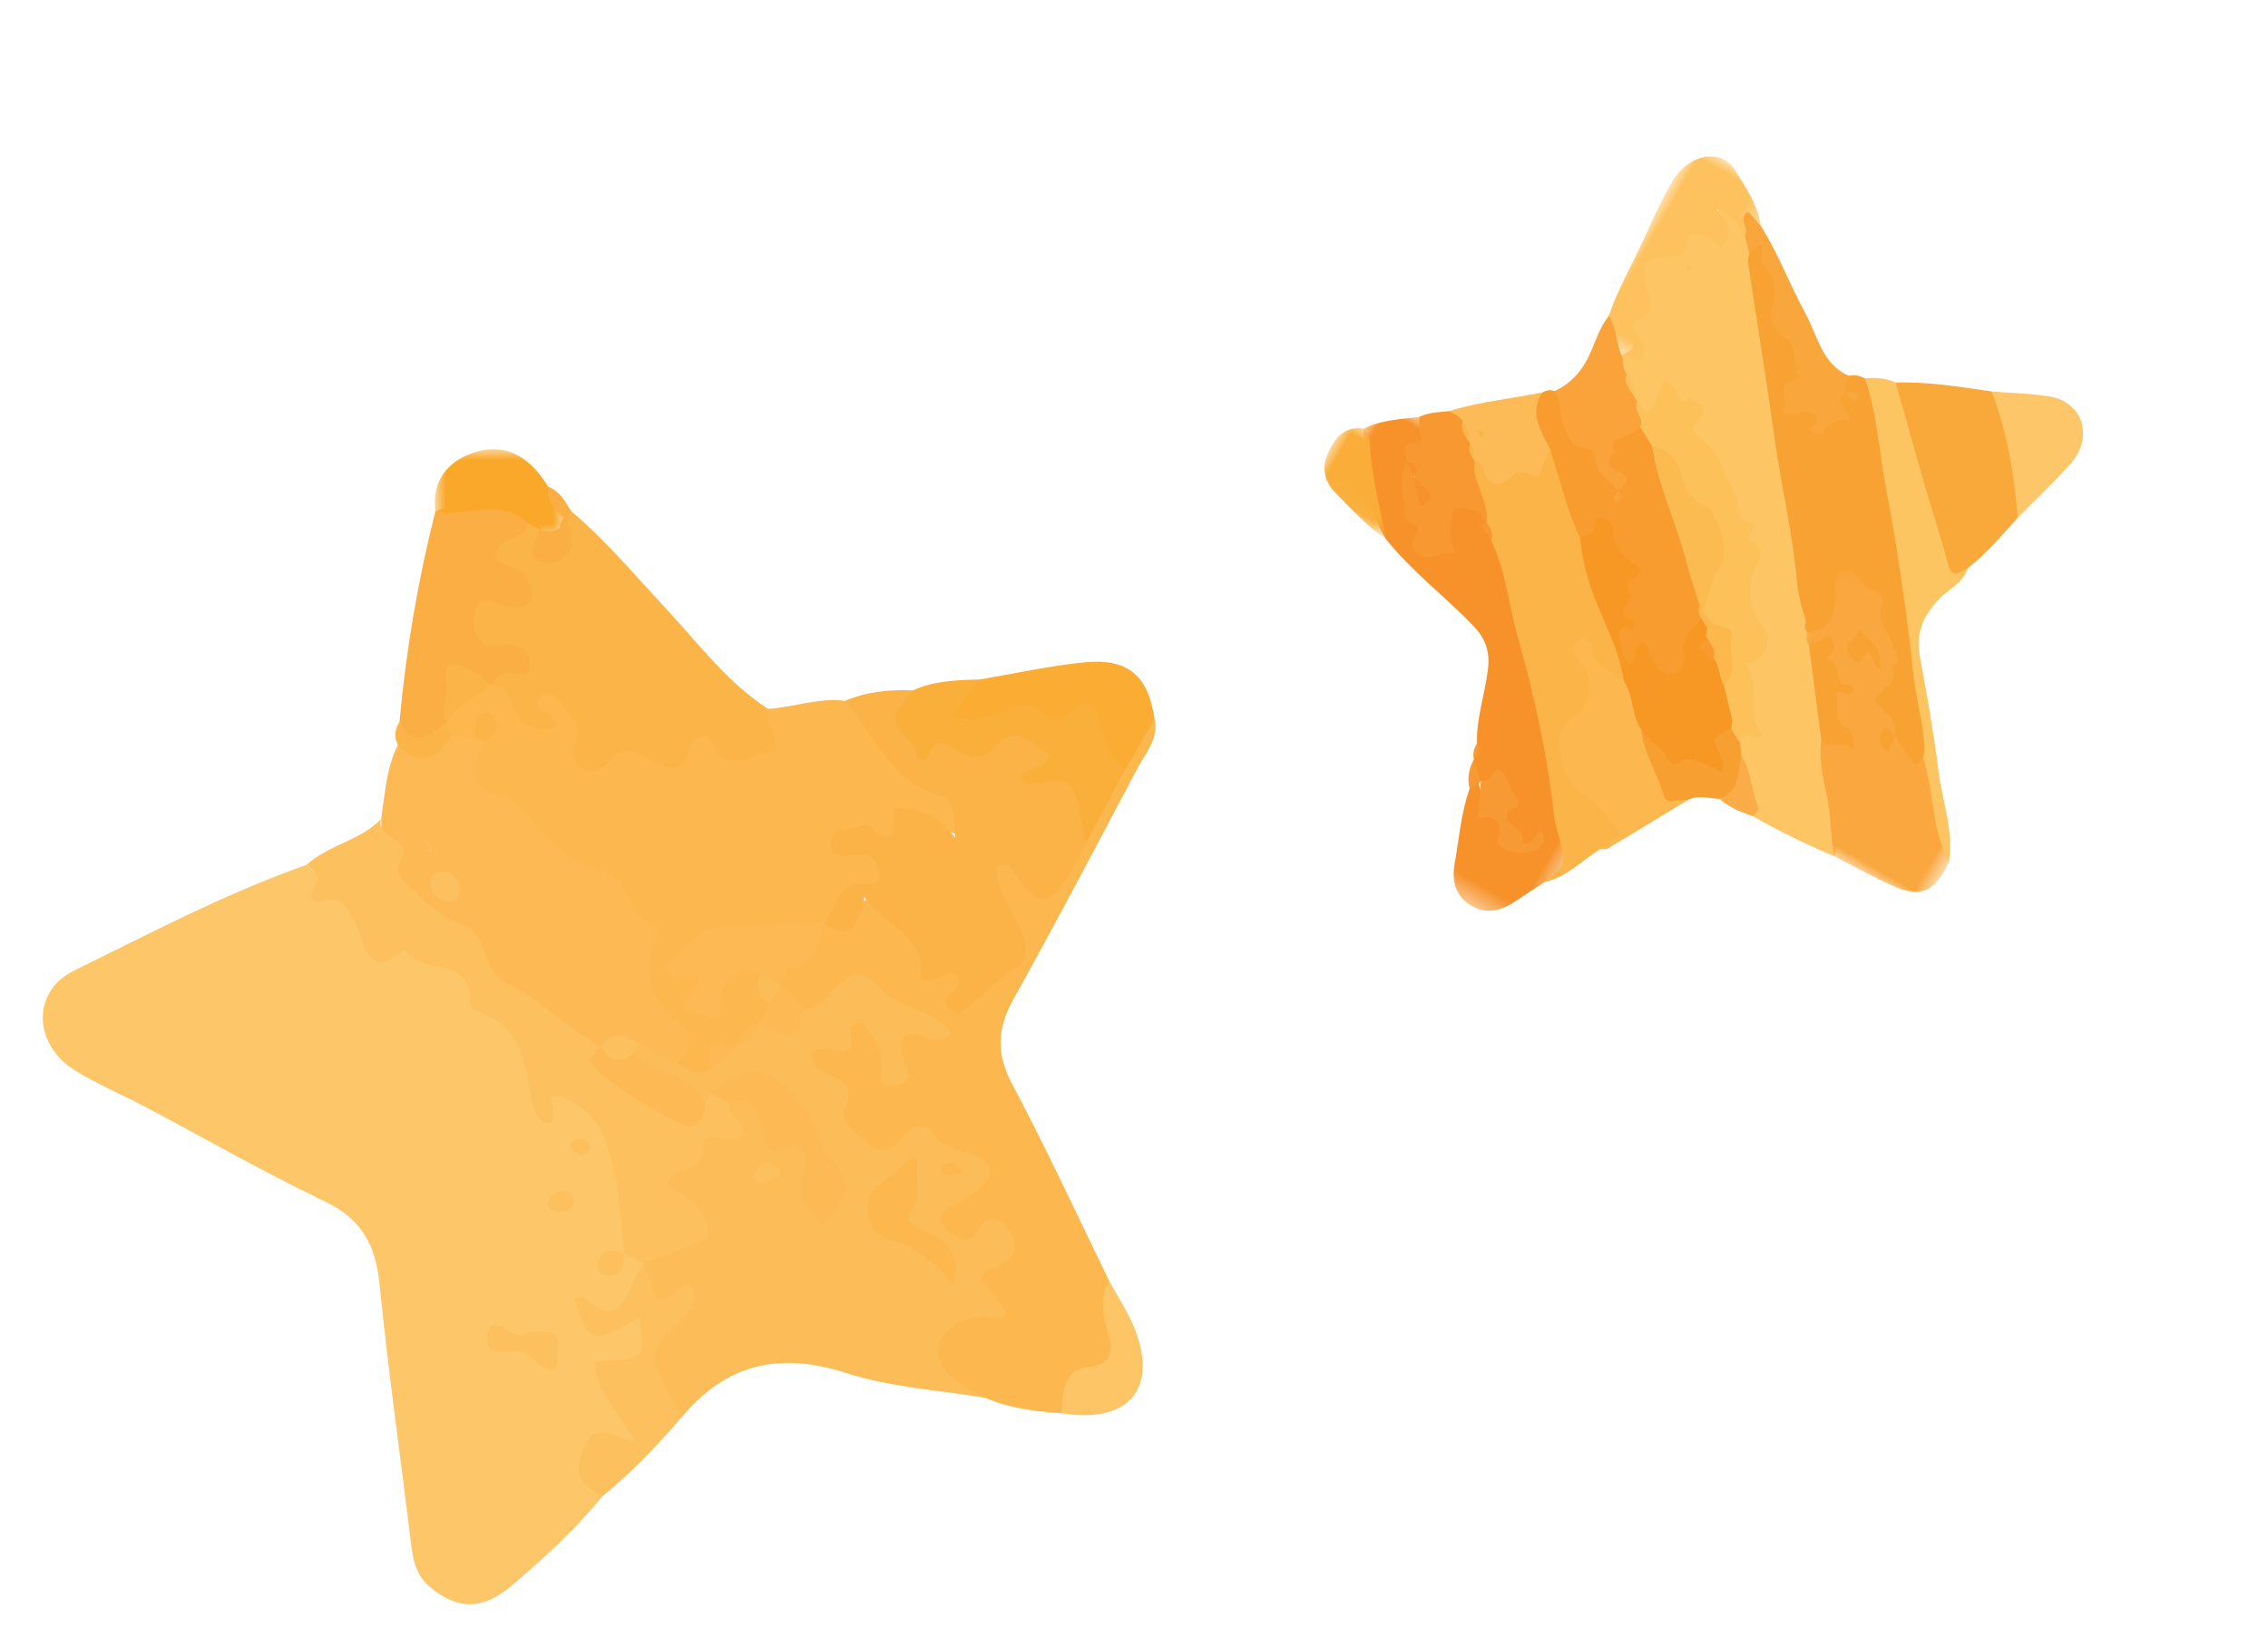
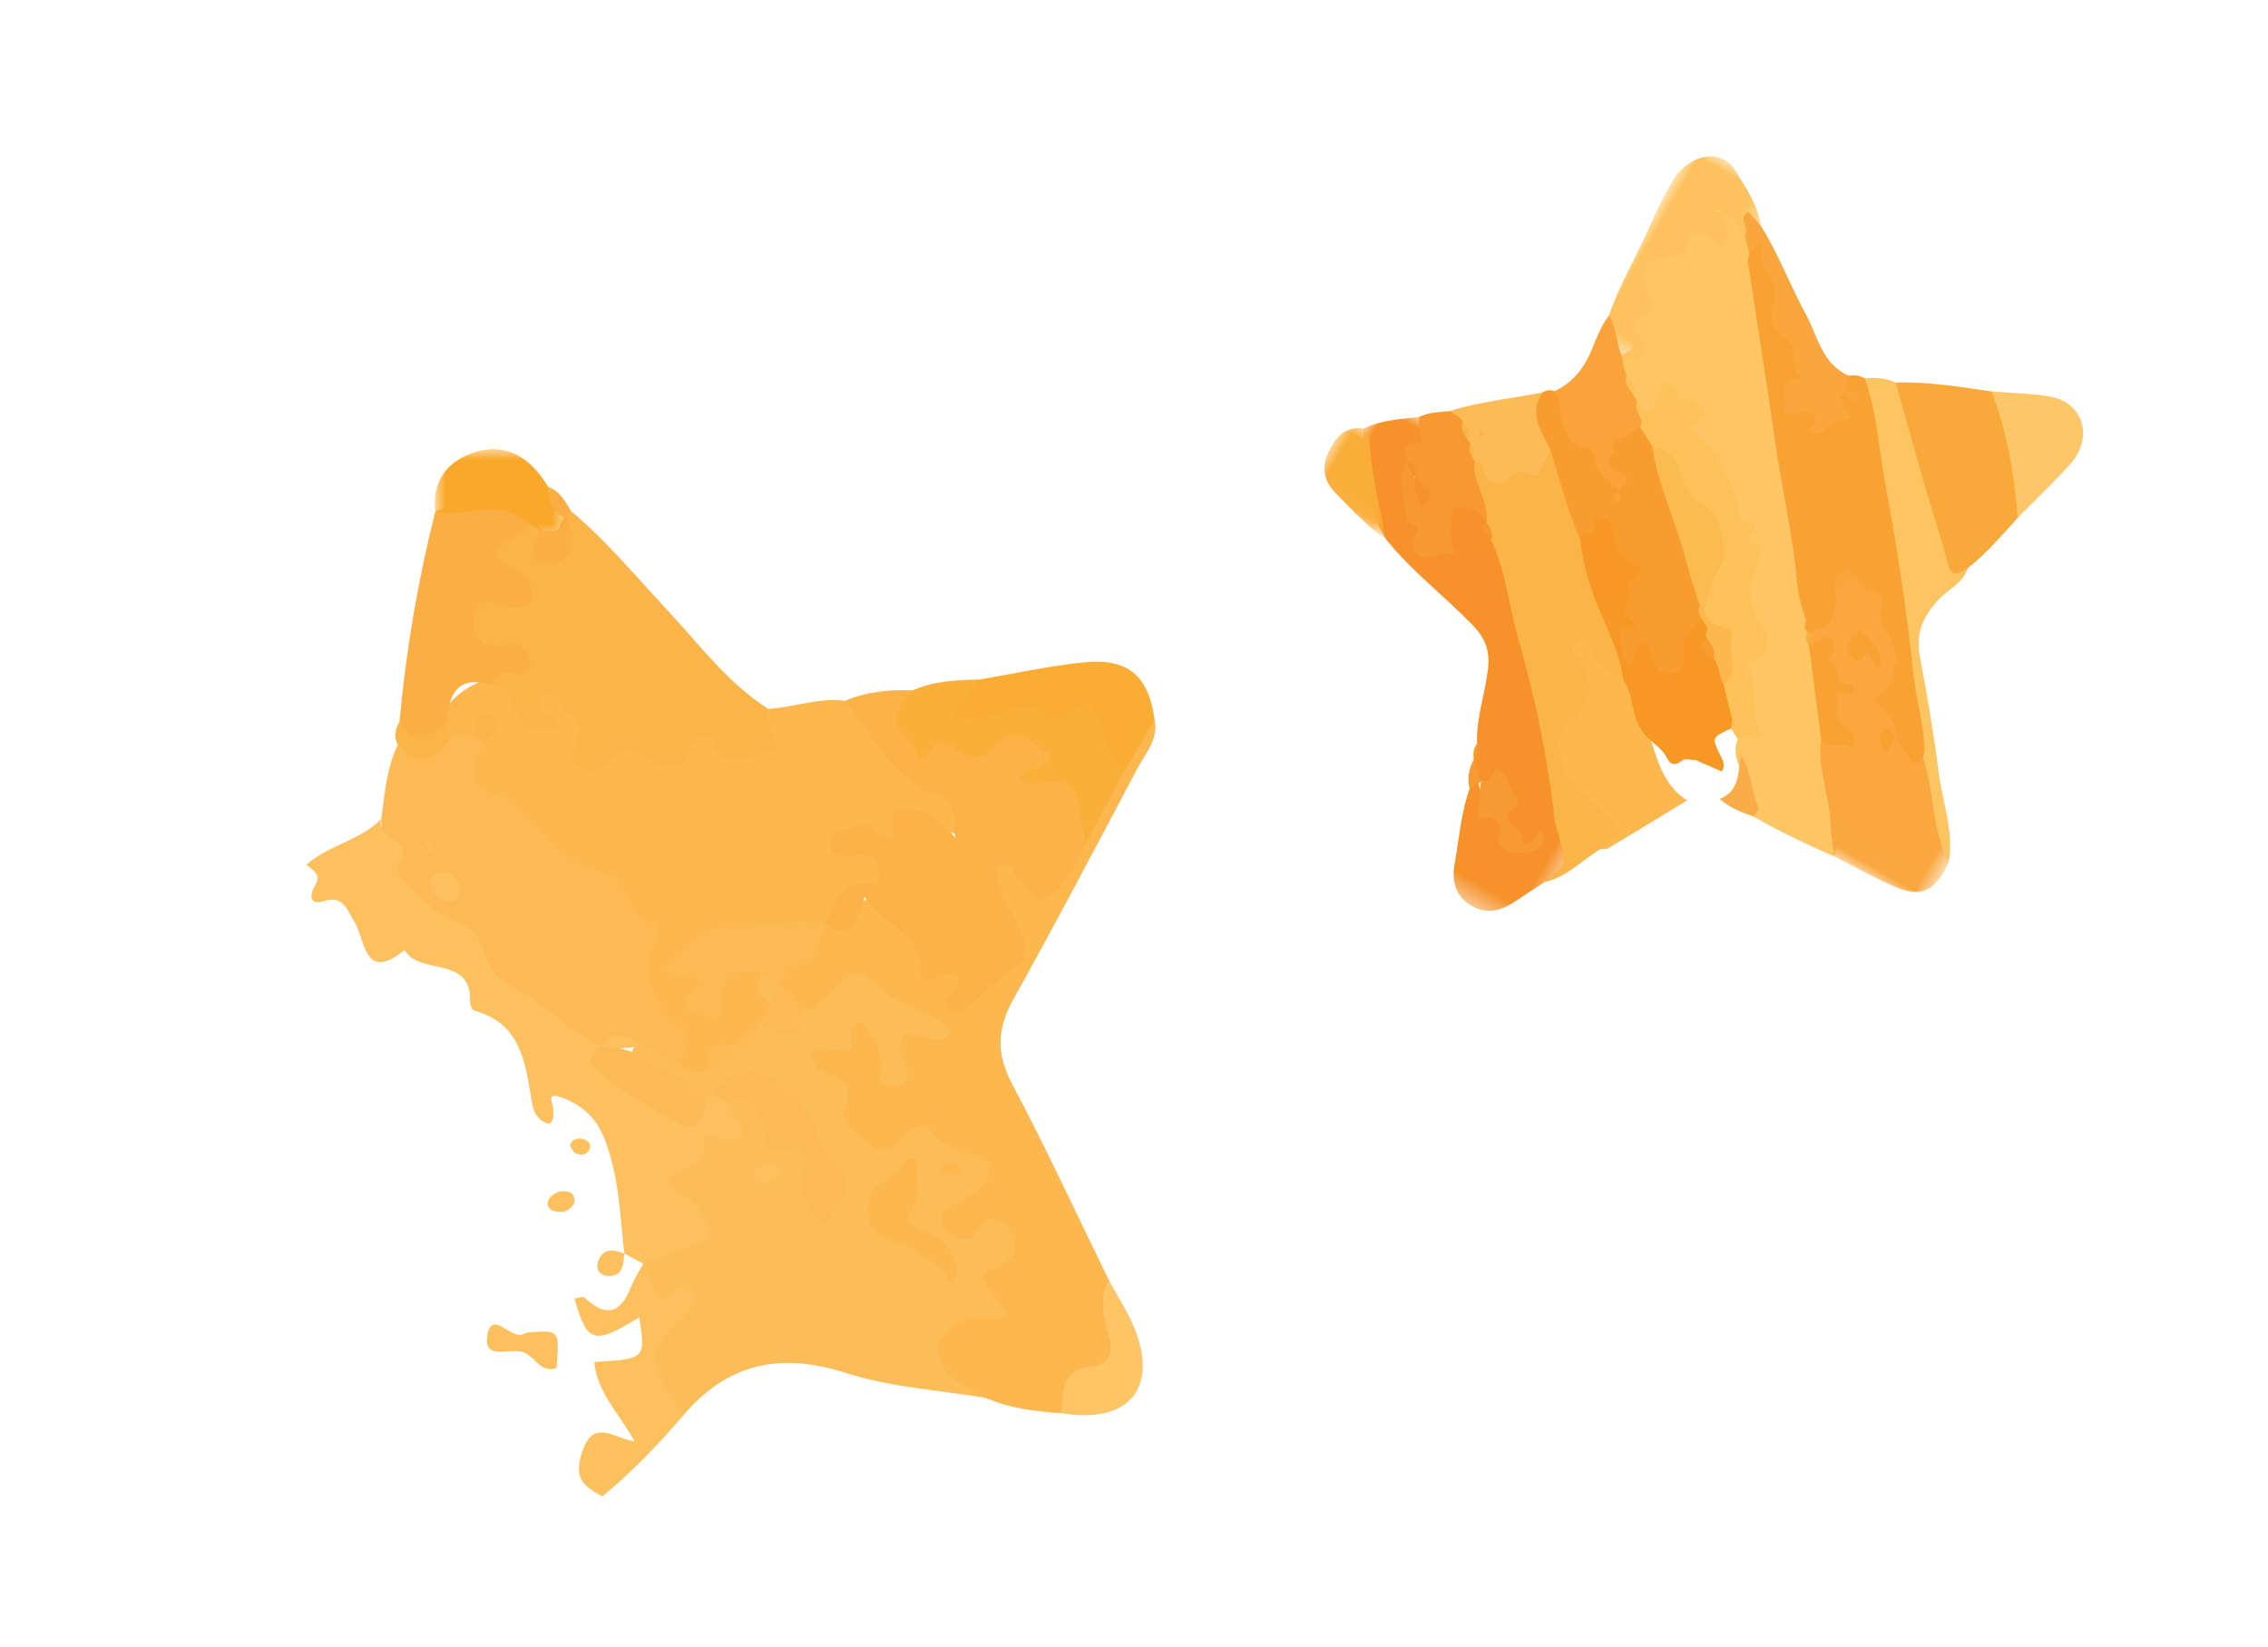
<svg xmlns="http://www.w3.org/2000/svg" xmlns:xlink="http://www.w3.org/1999/xlink" width="106px" height="77px" viewBox="0 0 106 77" version="1.1">
  <title>Group 45</title>
  <defs>
    <filter x="-6.7%" y="-4.6%" width="113.5%" height="113.0%" filterUnits="objectBoundingBox" id="filter-1">
      <feOffset dx="0" dy="1" in="SourceAlpha" result="shadowOffsetOuter1" />
      <feGaussianBlur stdDeviation="1" in="shadowOffsetOuter1" result="shadowBlurOuter1" />
      <feColorMatrix values="0 0 0 0 0   0 0 0 0 0   0 0 0 0 0  0 0 0 0.35 0" type="matrix" in="shadowBlurOuter1" result="shadowMatrixOuter1" />
      <feMerge>
        <feMergeNode in="shadowMatrixOuter1" />
        <feMergeNode in="SourceGraphic" />
      </feMerge>
    </filter>
    <polygon id="path-2" points="0 0 6.167 0 6.167 4.245 0 4.245" />
    <filter x="-8.6%" y="-7.3%" width="120.2%" height="119.4%" filterUnits="objectBoundingBox" id="filter-4">
      <feOffset dx="0" dy="1" in="SourceAlpha" result="shadowOffsetOuter1" />
      <feGaussianBlur stdDeviation="1" in="shadowOffsetOuter1" result="shadowBlurOuter1" />
      <feColorMatrix values="0 0 0 0 0   0 0 0 0 0   0 0 0 0 0  0 0 0 0.35 0" type="matrix" in="shadowBlurOuter1" result="shadowMatrixOuter1" />
      <feMerge>
        <feMergeNode in="shadowMatrixOuter1" />
        <feMergeNode in="SourceGraphic" />
      </feMerge>
    </filter>
    <polygon id="path-5" points="0 0 18.467 0 18.467 18.565 0 18.565" />
    <polygon id="path-7" points="0 0 11.266 0 11.266 11.992 0 11.992" />
    <polygon id="path-9" points="0 0 4.637 0 4.637 10.375 0 10.375" />
    <polygon id="path-11" points="0 0 4.373 0 4.373 3.955 0 3.955" />
  </defs>
  <g id="R5---Dev-Facing" stroke="none" stroke-width="1" fill="none" fill-rule="evenodd">
    <g id="Homepage---Desktop" transform="translate(-277, -178)">
      <g id="Group-45" transform="translate(279, 180)">
        <g id="illustration/star-1-copy-7" filter="url(#filter-1)" transform="translate(0, 18)">
-           <path d="M12.32,19.434 C8.55,20.764 5.019,22.629 1.447,24.384 C-0.524,25.353 -0.446,27.804 1.468,29.018 C2.518,29.683 3.685,30.163 4.788,30.746 C7.585,32.226 10.334,33.806 13.186,35.17 C14.919,35.998 15.563,37.232 15.742,39.061 C16.133,43.028 16.703,46.977 17.183,50.937 C17.284,51.772 17.368,52.581 18.077,53.179 C19.345,54.247 20.512,54.313 21.899,53.141 C23.417,51.859 24.885,50.508 26.149,48.959 C26.115,48.096 25.275,47.017 27.103,46.8 C28.479,46.637 27.751,45.65 27.47,44.903 C27.272,44.376 26.288,43.745 27.274,43.268 C28.589,42.632 29.123,41.703 28.415,40.519 C27.536,39.047 26.89,41.465 25.967,40.858 C27.154,40.618 27.839,39.827 28.219,38.716 C28.261,38.5 28.255,38.281 28.213,38.067 C28.074,37.809 27.869,37.621 27.607,37.531 C27.468,37.589 27.355,37.561 27.29,37.451 C27.448,37.44 27.543,37.352 27.582,37.176 C27.684,35.228 27.412,33.363 26.535,31.613 C26.35,31.246 26.29,30.585 25.951,30.564 C22.413,30.336 22.765,26.385 20.511,24.944 C20.263,24.785 20.153,24.313 19.85,24.233 C16.826,23.428 14.682,21.263 12.32,19.434" id="Fill-1" fill="#FDC769" />
          <path d="M29.861,45.254 C31.938,42.759 34.421,42.183 37.545,43.189 C39.629,43.861 41.891,43.986 44.074,44.355 C44.017,43.813 43.621,43.484 43.287,43.118 C42.445,42.197 42.764,41.541 43.857,41.377 C45.248,41.168 45.776,40.645 45.163,39.257 C44.982,38.85 45.402,38.496 45.536,38.113 C46.237,36.11 45.488,35.404 42.989,35.895 C43.808,35.02 45.432,34.373 44.366,33.104 C43.454,32.019 42.102,31.147 40.487,31.32 C39.885,31.385 39.334,32.199 38.685,31.516 C37.958,30.749 38.404,29.368 37.306,28.767 C37.517,28.508 37.841,28.382 38.112,28.256 C38.659,28.003 38.464,28.574 38.517,28.774 C38.689,29.428 38.775,30.146 39.657,30.178 C40.453,30.206 40.875,29.748 40.981,28.978 C40.993,28.895 41.025,28.814 41.024,28.732 C41.022,27.739 44.383,28.267 42.177,26.344 C39.03,23.603 37.62,23.509 35.673,25.612 C35.52,25.76 35.38,25.923 35.247,26.086 C35.181,26.16 35.117,26.243 35.049,26.315 C34.736,26.599 34.352,26.624 33.952,26.599 C33.743,26.595 33.544,26.63 33.348,26.7 C32.986,26.9 32.693,27.186 32.38,27.445 C32.22,27.559 32.067,27.685 31.914,27.807 C31.612,28.035 31.312,28.266 30.945,28.384 C30.429,28.506 30.013,28.238 29.58,28.031 C29.072,27.78 28.56,27.555 27.97,27.65 C27.746,27.759 27.608,27.937 27.54,28.175 C28.051,29.802 29.653,29.965 30.866,30.651 C31.104,30.613 31.321,30.521 31.516,30.381 C33.004,29.086 34.009,29.902 35.064,31.08 C36.03,32.158 36.563,33.318 36.517,34.733 C36.022,32.337 33.918,30.266 31.95,30.343 C31.677,31.751 30.333,32.29 29.526,33.264 C29.09,33.791 28.399,34.314 29.069,34.873 C30.828,36.34 29.774,36.897 28.395,37.471 C28.168,37.566 28.069,37.817 28.064,38.076 L28.065,38.076 C28.389,38.763 27.399,40.078 29.04,40.126 C29.247,40.133 29.425,40.172 29.368,40.235 C29.207,40.416 28.914,40.516 28.834,40.738 C28.222,42.453 27.421,44.228 29.861,45.254" id="Fill-3" fill="#FCBC57" />
          <path d="M29.656,28.715 C30.15,28.957 30.622,29.33 31.217,28.979 C31.183,28.177 31.854,28.117 32.367,27.889 C32.948,27.735 32.913,26.932 33.516,26.8 C33.898,26.687 34.084,26.41 34.158,26.036 C34.137,25.433 33.964,24.875 33.639,24.365 C32.291,23.476 31.707,24.421 31.128,25.396 C29.858,23.692 30.653,23.102 32.43,22.999 C33.757,22.923 35.08,22.778 36.39,22.531 C36.613,22.446 36.814,22.323 36.999,22.175 C37.444,21.814 37.743,21.317 38.259,21.004 C40.135,19.869 40.101,19.632 37.986,18.369 C39.561,18.995 40.865,17.317 42.575,17.953 C43.129,18.159 43.142,16.655 42.71,16.4 C40.657,15.181 39.684,12.783 37.488,11.764 C36.263,11.604 35.104,12.068 33.903,12.141 C33.361,13.109 32.963,14.411 31.478,13.168 C31.354,13.064 31.094,12.985 31.014,13.073 C29.508,14.757 27.402,12.788 25.905,14.078 C25.342,13.352 25.457,12.517 24.955,11.929 C24.51,11.408 24.054,10.923 23.3,11.046 C22.668,11.15 21.777,11.017 21.509,10.701 C21.274,10.675 21.039,10.687 20.808,10.733 C20.015,10.995 19.334,11.417 18.846,12.113 C18.743,12.32 18.684,12.54 18.669,12.772 C18.708,13.108 18.827,13.407 19.081,13.637 C19.435,13.814 19.796,13.824 20.153,13.664 C20.349,13.827 20.065,13.831 20.055,13.933 C19.405,15.142 19.937,15.911 20.91,16.655 C22.542,17.903 24.125,19.218 25.824,20.377 C26.976,21.162 27.741,22.071 27.656,23.615 C27.586,24.864 27.963,26.106 28.964,26.962 C29.551,27.466 29.591,28.067 29.656,28.715" id="Fill-5" fill="#FCB74E" />
          <path d="M35.549,26.18 C36.002,26.178 36.351,25.932 36.628,25.627 C37.758,24.384 38.216,24.178 39.231,25.263 C40.164,26.257 41.698,26.163 42.492,27.292 C41.73,28.106 41.022,27.093 40.319,27.394 C39.78,27.959 40.317,28.451 40.435,28.981 C40.556,29.524 40.179,29.724 39.737,29.778 C39.32,29.829 39.102,29.539 39.16,29.174 C39.32,28.168 38.826,27.461 38.274,26.789 C37.211,26.89 38.256,27.907 37.579,28.116 C37.046,28.28 36.428,27.73 35.897,28.339 C35.992,28.533 36.042,28.827 36.213,28.95 C36.9,29.443 38.175,29.405 37.458,30.953 C37.229,31.448 38.199,32.171 38.81,32.6 C39.482,33.071 39.897,32.436 40.273,32.072 C40.807,31.553 41.211,31.478 41.696,32.09 C42.075,32.567 42.64,32.696 43.2,32.888 C44.501,33.334 44.604,33.905 43.605,34.713 C43.35,34.92 43.055,35.082 42.765,35.242 C42.345,35.473 41.691,35.639 42.061,36.271 C42.36,36.781 43.283,37.186 43.527,36.744 C44.261,35.413 44.97,36.084 45.319,36.762 C45.751,37.601 45.019,38.087 44.243,38.364 C44.111,38.41 44.027,38.594 43.874,38.769 C44.249,39.28 44.635,39.803 44.989,40.286 C44.966,40.427 44.977,40.52 44.937,40.558 C44.881,40.609 44.777,40.659 44.71,40.643 C43.397,40.323 42.078,40.95 41.88,41.953 C41.651,43.116 43.03,43.805 44.073,44.355 C45.199,44.843 46.394,44.99 47.603,45.067 C47.904,44.896 48.025,44.493 48.279,44.359 C50.773,43.051 50.513,41.01 49.819,38.836 C48.324,35.777 46.899,32.682 45.304,29.677 C44.549,28.256 44.602,27.079 45.368,25.707 C47.355,22.143 49.253,18.529 51.161,14.921 C51.539,14.206 52.162,13.553 51.961,12.628 C50.944,12.809 50.567,13.646 50.122,14.412 C49.497,15.466 48.976,16.577 48.413,17.662 C47.685,18.863 47.461,21.017 45.212,19.133 C44.631,18.646 44.172,19.252 44.165,19.964 C44.159,20.642 44.397,21.266 44.686,21.859 C45.196,22.904 44.91,23.644 44.116,24.493 C42.982,25.703 42.973,23.383 42.033,23.971 C41.682,24.189 41.465,23.539 41.226,23.211 C39.223,20.471 39.143,20.462 36.551,22.176 L36.55,22.177 C35.693,23.025 34.46,23.58 34.347,25.009 C34.531,25.622 34.8,26.148 35.549,26.18" id="Fill-7" fill="#FCB74E" />
          <path d="M29.656,28.715 C30.277,28.051 30.513,27.493 29.633,26.744 C28.336,25.638 28.102,24.436 28.649,22.821 C28.731,22.58 28.852,22.211 28.658,22.183 C27.208,21.969 27.6,19.974 25.885,19.655 C24.575,19.412 23.465,17.898 22.367,16.844 C22.068,16.557 21.865,16.274 21.433,16.175 C19.811,15.802 20.064,14.799 20.638,13.705 C20.586,13.449 20.443,13.363 20.196,13.469 C19.823,13.459 19.449,13.45 19.076,13.44 C18.222,13.39 17.572,14.663 16.596,13.823 C16.054,14.914 15.992,16.113 15.817,17.286 C15.839,19.637 16.9,21.188 18.803,22.716 C20.967,24.453 22.721,26.715 25.248,28.051 C25.468,28.128 25.696,28.167 25.928,28.181 C26.598,28.135 27.245,27.966 27.887,27.774 C28.476,28.087 29.066,28.401 29.656,28.715" id="Fill-9" fill="#FCB954" />
          <path d="M36.551,22.177 C37.712,23.058 38.107,22.286 38.398,20.922 C39.455,22.381 41.341,22.788 41.028,24.747 C41.739,25.121 42.171,24.177 42.762,24.607 C42.898,24.885 42.78,25.088 42.605,25.274 C42.388,25.507 42.025,25.723 42.3,26.088 C42.527,26.391 42.914,26.368 43.181,26.152 C43.943,25.543 44.526,24.761 45.434,24.266 C46.231,23.83 45.94,22.915 45.586,22.254 C45.118,21.378 44.616,20.539 44.558,19.572 C44.864,19.321 45.133,19.359 45.262,19.555 C46.565,21.539 46.993,21.543 48.166,19.543 C48.375,19.185 48.551,18.807 48.741,18.439 C49.582,16.131 47.675,14.906 46.624,13.422 C46.078,12.651 45.068,13.012 44.122,13.291 C41.722,13.996 40.819,13.379 40.653,11.278 C39.566,11.227 38.503,11.337 37.488,11.765 C38.885,13.343 39.604,15.583 42,16.197 C42.576,16.344 42.593,17.067 42.643,18.173 C41.747,16.961 40.825,16.775 39.767,16.795 C39.753,17.192 39.738,17.592 39.72,18.081 C39.083,18.445 38.824,17.429 38.295,17.608 C37.779,17.783 36.933,17.667 36.842,18.285 C36.715,19.14 37.465,19.061 38.058,18.966 C38.712,18.863 39.059,19.341 39.098,19.792 C39.168,20.612 38.451,20.229 38.034,20.322 C37.057,20.541 37.03,21.544 36.551,22.177" id="Fill-11" fill="#FBB247" />
          <path d="M20.933,11.026 C21.5,11.034 21.751,11.284 21.931,11.871 C22.186,12.706 22.759,13.328 23.956,12.988 C24.037,12.96 24.044,12.852 23.894,12.663 C23.625,12.324 22.752,12.154 23.261,11.591 C23.678,11.13 24.136,11.688 24.415,12.094 C24.731,12.552 25.282,12.964 24.923,13.632 C24.636,14.169 24.751,14.599 25.22,14.922 C25.765,15.297 26.155,14.958 26.482,14.55 C27.151,13.713 27.736,14.188 28.434,14.56 C29.142,14.937 29.971,15.273 30.237,13.951 C30.317,13.552 31.079,13.228 31.194,13.528 C31.974,15.557 33.242,13.956 34.282,14.154 C34.328,13.361 33.7,12.831 33.903,12.14 C31.998,10.923 30.673,9.113 29.163,7.495 C27.705,5.933 26.341,4.281 24.696,2.901 C24.599,2.959 24.503,3.016 24.407,3.072 C24.359,3.171 24.311,3.272 24.261,3.371 C24.051,3.756 24.214,4.449 23.62,4.474 C23.388,4.483 23.447,3.763 23.13,3.485 C22.924,3.367 22.707,3.325 22.473,3.356 C21.367,3.849 20.131,4.312 21.35,5.825 C21.945,6.564 21.391,6.443 20.918,6.658 C19.296,7.397 19.068,8.715 20.636,9.432 C21.996,10.055 20.619,10.572 20.933,11.026" id="Fill-13" fill="#FBB448" />
          <path d="M26.091,27.95 C24.518,27.067 23.267,25.725 21.622,24.922 C20.54,24.393 20.721,22.602 19.708,22.255 C18.615,21.882 17.928,21.219 17.193,20.492 C16.857,20.161 16.36,19.871 16.722,19.269 C17.382,18.167 15.52,18.219 15.818,17.287 C14.836,18.301 13.352,18.499 12.321,19.434 C12.644,19.681 13.037,19.894 12.719,20.409 C12.43,20.881 12.5,21.318 13.115,21.134 C14.069,20.849 14.189,21.495 14.549,22.059 C15.079,22.886 14.982,24.98 16.912,23.412 C17.596,24.637 20.059,23.628 19.969,25.841 C19.963,25.979 20.074,26.222 20.176,26.25 C22.454,26.886 22.551,28.825 22.885,30.654 C22.95,31.009 23.175,31.436 23.648,31.534 C23.935,31.401 23.837,31.155 23.861,30.931 C23.896,30.608 23.363,29.92 24.478,30.398 C25.96,31.034 26.317,32.237 26.629,33.459 C26.972,34.801 27.01,36.22 27.181,37.605 L27.181,37.607 C27.475,37.763 27.77,37.92 28.064,38.077 C29.07,37.696 30.077,37.314 31.12,36.918 C31.17,35.614 30.153,34.938 29.142,34.372 C29.462,33.384 30.964,34.001 30.886,32.543 C30.84,31.682 32.18,32.59 32.709,32.144 C32.901,31.377 31.983,31.197 32.071,30.57 C31.924,30.136 31.619,29.998 31.188,30.099 C31.11,30.246 31.031,30.393 30.953,30.539 C28.644,30.966 27.381,29.433 26.091,27.95" id="Fill-15" fill="#FDC05F" />
          <path d="M20.933,11.026 C21.122,10.75 21.337,10.503 21.694,10.451 C22.102,10.391 22.805,10.871 22.776,10.003 C22.759,9.523 22.388,9.083 21.771,9.141 C21.194,9.195 20.548,9.361 20.262,8.684 C20.114,8.335 20.109,7.849 20.225,7.484 C20.385,6.98 20.842,7.08 21.254,7.229 C21.485,7.311 21.727,7.389 21.969,7.405 C22.303,7.428 22.631,7.356 22.825,7.035 C23.036,6.686 22.753,6.432 22.663,6.13 C22.441,5.385 21.434,5.65 21.183,4.924 C21.351,4.097 22.505,4.264 22.699,3.465 C21.502,1.332 19.885,2.428 18.348,2.902 C17.533,6.138 16.974,9.418 16.672,12.741 C16.684,13.343 16.866,13.885 17.554,13.886 C18.248,13.888 18.687,13.439 18.868,12.764 L18.869,12.763 C18.985,11.507 19.338,10.53 20.933,11.026 Z" id="Fill-17" fill="#FAAE43" />
          <path d="M40.654,11.278 C40.38,11.681 39.946,12.056 39.867,12.494 C39.723,13.301 40.871,13.563 40.868,14.395 C40.867,14.44 41.26,14.534 41.263,14.527 C41.914,12.816 42.737,14.419 43.469,14.392 C43.776,14.38 44.209,14.3 44.361,14.091 C45.368,12.696 46.166,13.726 47.026,14.226 C47.023,15.137 45.899,14.756 45.684,15.402 C45.844,15.51 45.978,15.676 46.087,15.662 C48.126,15.387 48.127,15.382 48.52,17.237 C48.605,17.636 48.668,18.039 48.742,18.44 C49.369,17.264 49.995,16.087 50.622,14.912 C50.355,13.875 50.216,12.791 49.511,11.917 C49.292,11.647 48.959,11.386 48.667,11.495 C46.942,12.136 44.893,10.481 43.134,12.694 C43.528,11.772 44.059,11.388 43.788,10.767 C42.719,10.79 41.652,10.827 40.654,11.278" id="Fill-19" fill="#FAAF3B" />
          <path d="M29.861,45.254 C29.711,44.963 29.575,44.663 29.408,44.382 C28.258,42.435 28.286,42.112 29.902,40.582 C30.368,40.141 30.649,39.721 30.271,39.091 C29.602,38.919 29.48,39.913 28.724,39.725 C28.523,39.222 28.293,38.649 28.065,38.076 C27.869,38.442 27.635,38.792 27.486,39.176 C26.997,40.427 26.302,40.595 25.323,39.663 C25.247,39.591 25.011,39.688 24.85,39.707 C25.444,41.803 25.761,41.895 27.875,40.585 C28.175,42.53 28.175,42.53 25.78,42.671 C25.883,44.052 26.875,44.991 27.661,46.383 C26.687,46.25 25.753,45.283 25.214,46.859 C24.774,48.142 25.311,48.496 26.15,48.959 C27.508,47.846 28.72,46.585 29.861,45.254" id="Fill-21" fill="#FDC05F" />
          <path d="M43.788,10.766 C43.391,11.285 42.994,11.803 42.519,12.424 C43.045,12.828 43.639,12.523 44.134,12.486 C45.079,12.417 45.917,11.369 46.989,12.514 C47.467,13.025 48.099,12.036 48.753,11.849 C49.871,12.561 49.336,14.307 50.623,14.912 C51.068,14.151 51.514,13.389 51.96,12.628 C51.675,10.598 50.733,9.763 48.679,9.965 C47.038,10.128 45.417,10.492 43.788,10.766" id="Fill-23" fill="#FAAC33" />
          <g id="Group-27" transform="translate(18.323, 0)">
            <mask id="mask-3" fill="white">
              <use xlink:href="#path-2" />
            </mask>
            <g id="Clip-26" />
            <path d="M0.024,2.902 C1.457,3.225 3.064,2.209 4.376,3.465 C4.523,3.543 4.669,3.621 4.814,3.701 C5.556,4.509 6.033,4.454 6.167,3.285 L6.165,3.284 C5.947,2.733 5.576,2.269 5.295,1.755 C4.508,0.458 3.402,-0.342 1.868,0.143 C0.628,0.535 -0.15,1.457 0.024,2.902" id="Fill-25" fill="#FAA82A" mask="url(#mask-3)" />
          </g>
          <path d="M49.818,38.836 C49.377,39.709 49.552,40.557 49.821,41.447 C50.024,42.117 49.93,42.78 48.999,42.877 C47.608,43.019 47.674,44.086 47.603,45.067 C50.663,45.579 52.114,44 51.074,41.227 C50.761,40.391 50.243,39.631 49.818,38.836" id="Fill-28" fill="#FDC566" />
          <path d="M18.868,12.764 C18.131,13.289 17.39,14.078 16.672,12.741 C16.462,13.089 16.398,13.447 16.596,13.823 C17.61,14.907 18.396,14.522 19.076,13.44 C19.007,13.214 18.938,12.989 18.868,12.764" id="Fill-30" fill="#FBB448" />
          <path d="M23.618,1.755 C23.587,2.447 23.885,2.952 24.489,3.284 C24.56,3.157 24.629,3.03 24.696,2.901 C24.419,2.442 24.166,1.96 23.618,1.755" id="Fill-32" fill="#FAAE43" />
          <path d="M24.014,42.958 C24.148,41.184 24.148,41.183 22.721,41.291 C22.64,41.297 22.553,41.321 22.484,41.362 C21.909,41.708 20.938,40.093 20.764,41.524 C20.628,42.637 21.931,41.956 22.533,42.244 C23.026,42.478 23.294,43.204 24.014,42.958" id="Fill-34" fill="#FDC05F" />
          <path d="M27.181,37.605 C26.679,37.416 26.18,37.317 25.957,37.971 C25.832,38.34 26.019,38.637 26.424,38.649 C27.149,38.671 27.116,38.092 27.181,37.607 L27.181,37.605 Z" id="Fill-36" fill="#FDC05F" />
          <path d="M24.829,35.263 C24.894,34.978 24.784,34.766 24.536,34.711 C24.213,34.641 23.901,34.743 23.689,35.012 C23.508,35.243 23.578,35.487 23.831,35.59 C24.24,35.756 24.599,35.65 24.829,35.263" id="Fill-38" fill="#FDC05F" />
          <path d="M24.839,32.882 C25.073,32.996 25.331,33.046 25.499,32.823 C25.682,32.579 25.554,32.349 25.288,32.261 C25.037,32.178 24.768,32.244 24.649,32.497 C24.611,32.578 24.771,32.752 24.839,32.882" id="Fill-40" fill="#FDC05F" />
          <path d="M31.187,30.099 C31.482,30.256 31.776,30.413 32.07,30.57 C32.904,30.212 33.319,30.64 33.551,31.374 C33.673,31.759 33.644,32.164 33.875,32.549 C34.33,33.306 35.544,31.884 35.648,33.161 C35.698,33.775 35.171,34.417 35.584,35.075 C35.801,35.423 36.046,35.756 36.416,36.298 C37.144,35.268 38.243,34.632 36.89,33.293 C36.259,32.669 36.235,31.628 35.602,30.795 C34.188,28.935 32.914,28.531 31.187,30.099" id="Fill-42" fill="#FCB954" />
          <path d="M42.533,39.089 C42.801,38.206 42.617,37.829 42.41,37.472 C42.099,36.936 41.539,36.698 41.015,36.475 C39.871,35.988 40.932,35.38 40.89,34.838 C40.847,34.291 40.865,33.739 40.857,33.194 C40.571,33.115 40.338,33.231 40.215,33.44 C39.745,34.234 38.419,34.277 38.561,35.681 C38.707,37.127 39.962,36.865 40.683,37.388 C41.275,37.816 41.931,38.154 42.533,39.089" id="Fill-44" fill="#FCB74E" />
          <path d="M26.091,27.95 C25.851,28.227 25.327,28.461 25.784,28.903 C26.939,30.018 28.373,30.745 29.754,31.51 C30.519,31.933 30.937,31.346 30.953,30.539 C30.316,29.107 28.557,29.267 27.652,28.215 C27.147,28.032 26.633,27.906 26.09,27.951 L26.091,27.95 Z" id="Fill-46" fill="#FCB954" />
          <path d="M35.549,26.18 C35.217,25.769 34.972,25.273 34.459,25.032 C34.365,25.064 34.271,25.096 34.177,25.128 C33.943,25.35 33.845,25.605 33.987,25.917 C33.83,26.211 33.673,26.505 33.516,26.799 C33.878,26.98 34.226,27.207 34.607,27.331 C35.247,27.539 35.535,27.312 35.314,26.622 L35.313,26.622 C35.392,26.475 35.47,26.328 35.549,26.18" id="Fill-48" fill="#FCB954" />
-           <path d="M26.089,27.951 C26.512,28.621 27.018,28.791 27.652,28.215 C27.73,28.068 27.808,27.921 27.886,27.773 C27.248,27.423 26.608,27.076 26.089,27.951" id="Fill-50" fill="#FDC05F" />
+           <path d="M26.089,27.951 C27.73,28.068 27.808,27.921 27.886,27.773 C27.248,27.423 26.608,27.076 26.089,27.951" id="Fill-50" fill="#FDC05F" />
          <path d="M34.316,34.048 C34.513,33.899 34.537,33.74 34.373,33.603 C34.003,33.297 33.628,33.297 33.326,33.691 C33.241,33.803 33.185,34.084 33.245,34.134 C33.628,34.455 33.99,34.22 34.316,34.048" id="Fill-52" fill="#FDC05F" />
          <path d="M32.367,27.889 C31.332,27.566 30.884,27.861 31.217,28.978 C31.63,28.647 32.126,28.402 32.367,27.889" id="Fill-54" fill="#FCB954" />
          <path d="M42.654,33.417 C42.402,33.332 42.142,33.318 42.026,33.598 C41.951,33.78 42.092,33.906 42.302,33.916 C42.542,33.927 42.814,34.009 42.959,33.748 C42.982,33.707 42.761,33.531 42.654,33.417" id="Fill-56" fill="#FCB74E" />
          <path d="M33.516,26.799 C32.826,26.84 32.641,27.412 32.367,27.889 C33.057,27.849 33.241,27.277 33.516,26.799" id="Fill-58" fill="#FCB954" />
          <path d="M34.459,25.032 C34.634,24.767 34.774,24.31 34.99,24.27 C36.202,24.048 36.295,23.067 36.55,22.177 C34.983,21.906 33.451,22.451 31.884,22.368 C30.602,22.3 29.927,23.377 29.089,24.135 C29.262,24.786 29.833,24.605 30.277,24.716 C30.77,24.839 30.671,25.054 30.364,25.358 C29.266,26.444 30.661,26.357 31.026,26.522 C31.695,26.821 31.736,26.402 31.741,25.765 C31.749,24.605 32.496,24.256 33.574,24.561 C33.728,24.982 34.025,25.136 34.458,25.032 L34.459,25.032 Z" id="Fill-60" fill="#FCB954" />
-           <path d="M20.932,11.026 C20.678,10.816 20.454,10.537 20.163,10.409 C19.502,10.117 18.607,9.531 18.87,11.071 C18.967,11.64 18.488,12.2 18.869,12.763 C19.353,11.943 20.242,11.602 20.932,11.026" id="Fill-62" fill="#FBB448" />
          <path d="M20.196,13.469 C20.344,13.548 20.491,13.627 20.638,13.705 C20.995,13.387 21.491,13.115 21.098,12.52 C21.018,12.4 20.819,12.248 20.711,12.272 C20.015,12.428 20.317,13.044 20.196,13.469" id="Fill-64" fill="#FBB448" />
          <path d="M34.459,25.032 C34.164,24.876 33.869,24.719 33.574,24.562 C33.282,25.144 33.42,25.595 33.986,25.917 C34.144,25.622 34.301,25.327 34.459,25.032" id="Fill-66" fill="#FCBC57" />
          <path d="M18.948,19.775 C18.599,19.723 18.245,19.783 18.145,20.139 C18.017,20.6 18.322,20.922 18.715,21.109 C19.063,21.274 19.381,21.149 19.468,20.771 C19.571,20.328 19.362,19.982 18.948,19.775" id="Fill-68" fill="#FDC05F" />
          <path d="M18.046,18.563 C18.047,18.643 18.029,18.785 18.051,18.79 C18.215,18.837 18.217,18.749 18.044,18.564 L18.046,18.563 Z" id="Fill-70" fill="#FDC05F" />
          <path d="M18.044,18.564 C18.043,18.484 18.061,18.342 18.039,18.336 C17.874,18.29 17.873,18.377 18.046,18.563 L18.044,18.564 Z" id="Fill-72" fill="#FDC05F" />
          <path d="M24.49,3.285 C24.173,3.856 23.717,3.981 23.137,3.701 C23.31,4.217 22.527,4.758 23.082,5.186 C23.328,5.375 23.939,5.357 24.225,5.179 C24.985,4.701 24.732,3.967 24.49,3.285" id="Fill-74" fill="#FAAE43" />
          <path d="M35.313,26.622 C35.234,26.623 35.092,26.607 35.085,26.628 C35.039,26.793 35.127,26.794 35.313,26.622 Z" id="Fill-76" fill="#FCBC57" />
        </g>
        <g id="illustration/star-1-copy-8" filter="url(#filter-4)" transform="translate(77.131, 24.32) rotate(30) translate(-77.131, -24.32)translate(59.765, 6.264)">
          <path d="M25.709,25.913 C27.115,25.907 28.514,25.804 29.91,25.636 C29.861,24.544 29.038,23.94 28.477,23.189 C27.953,22.487 27.38,21.826 26.885,21.097 C26.072,19.894 25.158,18.774 24.278,17.625 C24.115,17.452 23.943,17.286 23.79,17.1 C23.72,17.001 23.646,16.907 23.573,16.81 C23.468,16.656 23.361,16.503 23.251,16.352 C19.783,12.114 16.416,7.788 12.926,3.571 C12.854,3.466 12.775,3.366 12.698,3.265 C12.627,3.159 12.549,3.06 12.471,2.961 C12.273,2.714 12.068,2.477 11.818,2.286 C11.714,2.205 11.606,2.127 11.487,2.076 C11.097,1.906 10.659,1.567 10.296,1.98 C9.842,2.497 10.657,2.691 10.666,3.193 C9.841,3.205 9.25,3.511 9.25,4.535 C9.249,4.861 8.906,5.042 8.711,5.28 C8.168,5.943 7.884,6.587 8.741,7.228 C8.991,7.415 9.244,7.666 9.199,8.007 C9.115,8.641 9.178,9.142 9.746,9.537 C10.129,9.802 9.67,10.083 9.619,10.363 C9.624,10.731 9.813,10.985 10.074,11.195 C10.376,11.417 10.709,11.595 10.976,11.87 C11.066,11.955 11.165,12.027 11.268,12.093 C11.683,12.283 12.346,12.391 12.271,11.83 C12.112,10.657 12.996,11.083 13.396,10.789 C13.483,10.691 13.357,10.497 13.459,10.464 C13.557,10.433 13.487,10.655 13.595,10.706 C13.891,11.554 14.39,12.03 15.258,12.371 C16.82,12.987 18.074,14.212 19.377,15.304 C19.591,15.484 19.64,15.764 19.702,16.032 C19.931,17.018 20.471,17.747 21.331,18.207 C21.605,18.354 22.038,18.606 21.91,18.847 C21.122,20.325 22.515,20.916 23.041,21.736 C23.415,22.319 23.427,22.711 23.304,23.262 C23.369,23.527 23.505,23.747 23.683,23.941 C24.367,24.589 25.059,25.227 25.709,25.913" id="Fill-1" fill="#FDC563" />
          <g id="Group-5" transform="translate(0.892, 17.547)">
            <mask id="mask-6" fill="white">
              <use xlink:href="#path-5" />
            </mask>
            <g id="Clip-4" />
            <path d="M3.482,5.72 C5.257,6.414 7.142,6.651 8.963,7.164 C9.787,7.396 10.293,7.769 10.656,8.608 C11.12,9.68 11.316,10.868 11.948,11.861 C12.057,12.089 12.146,12.325 12.187,12.578 L12.191,12.593 C12.39,12.894 12.423,13.377 12.927,13.345 C13.678,12.988 14.264,12.72 14.631,13.973 C14.868,14.778 15.738,15.099 16.492,14.907 C16.244,15.175 15.763,15.32 15.375,14.937 C14.646,14.215 13.502,14.255 12.89,13.356 C12.718,13.483 12.675,13.662 12.705,13.87 C12.917,15.05 13.442,16.115 13.839,17.224 C14.105,17.968 14.585,18.544 15.464,18.565 C16.324,18.584 16.825,18.101 17.188,17.357 C17.426,16.868 17.676,16.387 17.92,15.902 C18.386,15.267 18.784,14.692 18.1,13.874 C15.118,10.31 11.995,6.893 8.726,3.625 C8.537,3.436 8.333,3.266 8.109,3.129 C7.896,3.001 7.674,2.901 7.43,2.873 C7.324,2.86 7.231,3.002 7.134,2.94 C7.064,2.894 7.108,2.802 7.211,2.757 C7.204,2.7 7.197,2.646 7.188,2.59 C7.124,2.487 7.045,2.407 6.949,2.34 C6.364,2.082 5.788,2.192 5.433,2.692 C5.061,3.219 5.546,3.694 5.755,4.168 C5.843,4.372 6.246,4.519 5.893,4.812 C5.663,5.003 5.3,5.322 5.106,5.032 C4.432,4.021 3.115,3.619 2.807,2.284 C2.766,2.168 2.72,2.054 2.678,1.94 C2.657,1.206 3.146,0.26 1.969,0 C1.264,0.528 0.514,0.999 0,1.765 C0.886,3.353 1.876,4.839 3.482,5.72" id="Fill-3" fill="#F69229" mask="url(#mask-6)" />
          </g>
          <path d="M12.525,3.558 C14.311,5.792 16.114,8.012 17.879,10.264 C19.225,11.983 20.728,13.559 21.987,15.355 C22.35,15.872 22.783,16.316 23.259,16.716 C23.304,16.836 23.365,16.95 23.396,17.076 C23.471,17.122 23.547,17.166 23.625,17.207 C24.616,17.071 24.59,16.362 24.448,15.584 C24.359,15.102 23.962,14.716 24.052,14.115 C25.727,14.14 26.491,15.605 27.573,16.534 C27.69,16.635 27.806,16.906 27.766,17.025 C27.223,18.626 28.465,18.877 29.346,19.406 C29.437,19.498 29.535,19.579 29.637,19.658 C30.22,19.854 30.759,20.793 31.415,19.778 C31.424,19.636 31.408,19.498 31.37,19.362 C31.324,19.231 31.266,19.105 31.201,18.983 C27.874,14.793 24.823,10.36 21.268,6.371 C20.924,5.984 20.635,5.467 20.005,5.568 C19.745,5.577 19.504,5.645 19.305,5.832 C19.034,6.097 19.192,6.318 19.355,6.529 C19.431,6.509 19.483,6.539 19.497,6.61 C19.415,6.599 19.357,6.635 19.319,6.727 C19.234,7.049 19.382,7.243 19.604,7.422 C19.973,7.72 19.509,7.838 19.462,8.048 C19.354,8.537 19.21,8.24 19.005,8.089 C18.736,7.89 18.426,8.047 18.136,8.132 C17.709,8.258 17.432,8.12 17.489,7.614 C17.623,6.416 16.85,5.917 16.02,5.522 C15.485,5.269 14.998,5.01 14.795,4.407 C14.459,3.415 13.55,3.009 12.854,2.484 C12.256,2.032 12.297,2.751 12.404,3.197 L12.404,3.2 C12.443,3.32 12.484,3.439 12.525,3.558" id="Fill-6" fill="#F9A234" />
          <path d="M8.649,20.845 C9.96,21.741 10.887,23.075 12.023,24.174 C14.075,26.158 15.997,28.289 17.708,30.62 C17.916,30.904 18.201,31.124 18.446,31.378 C19.279,32.245 19.277,32.246 18.812,33.448 C19.582,32.748 19.817,31.712 20.287,30.824 C21.124,29.488 21.088,29.389 19.685,28.949 C18.754,28.656 17.752,28.636 16.933,27.911 C16.43,27.466 16.258,27.065 16.395,26.4 C16.751,24.675 16.588,24.296 15.236,23.354 C15.966,23.482 16.709,24.158 17.416,23.293 C16.989,22.291 16.081,21.798 15.317,21.192 C14.283,20.375 13.311,19.505 12.439,18.505 C11.311,17.625 10.385,16.473 9.148,15.738 C8.398,15.95 8.661,16.885 8.075,17.389 C7.584,17.812 7.359,18.107 6.762,17.858 C6.456,17.73 6.17,17.712 6.025,18.12 C6.203,19.362 7.396,19.514 8.057,20.237 L8.058,20.237 C8.125,20.581 8.577,20.507 8.649,20.845" id="Fill-8" fill="#FBB448" />
          <g id="Group-12" transform="translate(23.465, 13.644)">
            <mask id="mask-8" fill="white">
              <use xlink:href="#path-7" />
            </mask>
            <g id="Clip-11" />
            <path d="M6.129,5.696 C5.836,4.919 5.104,4.979 4.456,4.734 C4.461,4.159 5.02,3.515 4.397,2.964 C4.662,2.386 4.139,2.342 3.896,2.07 C3.458,1.58 2.622,1.561 2.52,0.638 C2.477,0.245 1.92,0.281 1.609,0.32 C1.082,0.387 0.514,-0.399 0.092,0.274 C-0.243,0.808 0.433,1.193 0.59,1.677 C0.915,2.678 0.964,2.691 0.16,3.563 C0.174,3.813 0.33,3.942 0.522,4.042 C0.778,4.096 1.019,3.565 1.298,4.048 C1.719,4.777 2.725,4.945 2.862,6.008 C2.932,6.555 3.589,6.699 4.063,6.934 C3.795,7.21 3.429,7.279 3.225,7.581 C3.707,8.787 4.741,9.539 5.432,10.576 C5.753,11.059 6.106,11.521 6.444,11.992 C7.479,11.937 8.518,11.926 9.547,11.816 C10.962,11.664 11.369,11.084 11.246,9.559 C10.435,8.507 9.503,7.569 8.686,6.521 C8.46,6.23 8.247,5.811 7.761,5.921 C7.706,6.115 7.758,6.463 7.424,6.334 C6.978,6.162 6.559,5.912 6.129,5.695 C6.047,5.731 6,5.791 5.988,5.878 C5.9,5.701 6.095,5.768 6.129,5.696" id="Fill-10" fill="#F9A73E" mask="url(#mask-8)" />
          </g>
          <path d="M8.931,15.802 C10.023,16.781 11.025,17.872 12.23,18.707 C12.697,18.655 12.77,18.188 12.985,17.87 C13.48,18.093 13.78,18.638 14.328,18.694 C14.808,18.743 14.878,19.061 15.039,19.478 C15.239,20.003 15.082,20.861 15.945,20.95 C15.699,21.518 15.877,21.916 16.348,22.261 C16.753,22.557 17.049,23.44 17.547,22.313 C17.702,21.963 18.082,22.38 18.364,22.403 C19.345,22.481 19.837,21.956 19.451,21.002 C19.181,20.334 19.302,19.662 19.112,19.02 C18.999,18.769 18.849,18.544 18.691,18.324 C16.981,16.37 14.917,14.839 13.067,13.051 C12.781,12.828 12.475,12.667 12.105,12.7 C11.533,13.074 10.94,13.437 11.219,14.327 C11.314,14.405 11.421,14.435 11.541,14.405 C11.527,14.476 11.455,14.473 11.417,14.515 C11.163,15.592 12.115,15.226 12.499,15.529 C12.491,15.526 12.446,15.629 12.446,15.629 C12.446,15.629 12.382,15.538 12.372,15.533 C11.071,14.732 9.411,14.755 8.322,13.502 C8.171,13.33 7.963,13.261 7.733,13.342 C7.52,13.362 7.385,13.502 7.272,13.678 C6.913,14.835 7.525,15.62 8.931,15.802" id="Fill-13" fill="#F89C2F" />
          <path d="M25.44,3.136 C24.044,3.689 22.638,4.218 21.344,5.018 C22.335,6.952 24.142,8.06 25.525,9.598 C26.113,10.251 26.755,10.874 27.472,11.384 C28.112,11.839 28.517,11.689 28.607,10.838 C29.021,9.813 29.211,8.723 29.448,7.646 C29.389,6.023 27.958,5.42 27.196,4.323 C26.791,3.74 26.311,3.053 25.44,3.136" id="Fill-15" fill="#F9A83A" />
          <path d="M28.607,10.838 C28.378,11.226 28.225,11.681 27.677,11.117 C26.791,10.205 25.834,9.37 24.918,8.49 C23.721,7.34 22.535,6.176 21.344,5.018 C20.846,5.061 20.411,5.274 20.005,5.568 C21.343,6.735 22.328,8.248 23.485,9.591 C25.368,11.776 27.163,14.056 28.871,16.397 C29.581,17.372 30.464,18.182 31.1,19.213 C31.149,19.327 31.191,19.445 31.225,19.564 C31.225,19.564 31.225,19.565 31.225,19.566 C32.32,20.536 33.041,21.886 34.184,22.807 C34.355,22.945 34.535,23.072 34.711,23.203 C34.193,21.807 33.052,20.918 32.201,19.796 C31.098,18.341 29.931,16.937 28.742,15.56 C28.022,14.725 27.911,13.87 28.16,12.791 C28.309,12.145 28.776,11.563 28.607,10.838" id="Fill-17" fill="#FDC562" />
          <path d="M17.301,23.438 C16.539,23.36 15.725,23.495 15.14,22.757 C14.978,22.552 14.693,22.599 14.582,22.813 C14.462,23.042 14.411,23.411 14.719,23.519 C15.088,23.65 15.431,23.734 15.723,24.067 C16.3,24.723 16.441,25.271 16.12,26.12 C15.723,27.17 16.093,27.455 16.749,28.198 C17.593,29.156 18.624,28.903 19.552,29.235 C19.917,29.366 20.275,29.517 20.638,29.66 C20.717,30.126 20.387,30.437 20.287,30.823 C20.392,30.748 20.538,30.698 20.597,30.593 C21.297,29.336 21.984,28.072 22.675,26.809 C21.195,26.757 20.311,25.599 19.258,24.754 C18.618,24.293 18.273,23.342 17.301,23.438" id="Fill-19" fill="#FCB84F" />
          <g id="Group-23" transform="translate(7.604, 0)">
            <mask id="mask-10" fill="white">
              <use xlink:href="#path-9" />
            </mask>
            <g id="Clip-22" />
            <path d="M2.084,10.372 C2.206,10.331 2.328,10.291 2.45,10.248 C3.013,10.052 3.068,9.869 2.741,9.458 C2.556,9.224 2.321,9.172 2.071,9.091 C1.765,8.991 1.649,8.716 1.859,8.454 C2.447,7.721 1.816,7.382 1.44,7.017 C0.758,6.357 0.677,5.899 1.404,5.346 C1.879,4.984 2.45,4.849 1.994,4.039 C1.864,3.807 2.181,3.691 2.369,3.583 C2.76,3.36 3.127,3.647 3.503,3.636 C3.739,2.887 3.343,2.496 2.466,2.204 C3.361,1.967 3.742,2.435 4.204,2.591 C4.515,2.444 3.96,1.746 4.637,1.832 C4.016,1.04 3.115,0.638 2.304,0.183 C1.21,-0.432 0.025,0.583 0.002,2.063 C-0.013,2.973 0.079,3.888 0.171,4.796 C0.313,6.199 0.291,7.619 0.571,9.007 C0.958,9.608 1.164,10.431 2.084,10.372" id="Fill-21" fill="#FDC25D" mask="url(#mask-10)" />
          </g>
          <path d="M8.057,20.237 C7.85,19.736 7.443,19.436 7.062,19.102 C6.716,18.801 6.323,18.533 6.164,18.049 C6.141,17.941 6.1,17.841 6.044,17.749 C5.912,17.578 5.765,17.422 5.621,17.263 C5.546,17.181 5.465,17.11 5.379,17.042 C5.157,16.877 4.958,16.682 4.738,16.512 C4.45,16.316 4.195,16.443 3.945,16.605 C3.556,16.884 3.143,17.132 2.861,17.546 C3.028,17.801 3.165,18.087 3.371,18.3 C3.545,18.48 3.547,18.58 3.347,18.677 C2.571,19.054 3.283,19.353 3.388,19.684 C3.776,19.6 3.996,19.819 4.149,20.157 C4.386,20.444 4.866,20.429 4.965,20.885 C4.974,21.066 5.023,20.818 5.001,20.999 C4.948,20.972 4.969,20.906 4.939,20.864 C4.784,20.381 4.154,20.417 4.02,19.914 C3.836,19.755 3.645,19.618 3.388,19.685 C3.475,20.609 4.183,21.147 4.599,21.867 C4.742,22.113 4.939,22.069 5.158,22.04 C5.396,22.009 5.461,22.041 5.459,22.392 C5.455,23.091 5.995,23.345 6.552,22.984 C6.731,22.868 6.863,22.672 7.03,22.533 C7.163,22.423 7.318,22.343 7.545,22.196 C6.84,21.835 6.677,21.117 6.398,20.433 C6.918,20.051 7.452,19.857 8.057,20.237" id="Fill-24" fill="#F79930" />
          <path d="M9.688,10.372 C9.123,9.992 8.79,9.326 8.176,9.007 C8.097,9.6 8.194,10.184 8.275,10.766 C8.406,11.701 8.286,12.57 7.734,13.342 C8.258,13.589 8.482,14.175 8.937,14.536 C9.384,14.89 9.692,15.18 10.237,14.914 C10.516,14.778 10.753,14.876 10.922,15.11 C11.366,15.725 12.049,15.706 12.663,15.871 L12.663,15.871 C12.818,15.374 12.882,14.971 12.151,15.099 C11.663,15.185 11.426,14.957 11.598,14.408 L11.598,14.408 C11.372,14.247 11.176,14.044 11.44,13.783 C11.727,13.501 11.883,13.148 12.05,12.793 C12.321,12.05 11.383,12.307 11.335,11.828 C11.257,11.786 11.18,11.744 11.102,11.703 C10.949,11.306 10.416,11.393 10.276,10.981 C10.006,10.858 9.864,10.597 9.688,10.372" id="Fill-26" fill="#F9A33A" />
          <path d="M25.44,3.136 C27.005,4.412 28.295,5.961 29.448,7.646 C29.743,6.505 30.084,5.375 30.322,4.221 C30.654,2.608 29.404,1.435 27.923,1.977 C27.072,2.29 26.266,2.745 25.44,3.136" id="Fill-28" fill="#FDC668" />
          <path d="M12.24,1.832 C11.968,1.738 11.697,1.643 11.423,1.555 C11.403,1.549 11.367,1.596 11.328,1.626 C11.197,2.103 11.831,2.17 11.808,2.591 C12.006,2.794 12.205,2.996 12.404,3.198 C12.474,2.991 12.544,2.785 12.621,2.559 C12.976,2.724 12.902,3.227 13.286,3.35 C13.995,3.578 14.435,4.085 14.621,4.865 C14.768,5.481 15.319,5.774 15.798,5.783 C16.626,5.799 16.667,6.739 17.271,6.959 C17.363,6.993 17.383,7.124 17.3,7.189 C16.287,7.984 17.745,8.224 17.391,8.836 C18.052,8.829 18.177,8.285 18.591,8.236 C18.841,8.206 19.021,8.193 19.054,8.506 C19.074,8.682 18.806,8.965 19.204,8.988 C19.39,8.998 19.538,8.858 19.551,8.655 C19.585,8.117 19.901,7.794 20.354,7.606 C20.111,7.132 19.204,7.376 19.546,6.551 C19.368,6.348 19.287,6.109 19.305,5.832 C17.953,6.011 17.1,4.951 16.089,4.334 C14.786,3.54 13.595,2.544 12.24,1.832" id="Fill-30" fill="#F9A73C" />
          <path d="M5.343,17.317 C5.419,17.359 5.496,17.401 5.573,17.441 C5.63,17.655 5.88,17.707 5.933,17.924 C6.01,17.966 6.087,18.008 6.164,18.049 C6.465,17.862 6.595,18.138 6.805,18.276 C7.445,18.698 7.794,18.515 8.028,17.686 C8.185,17.129 8.778,17.439 9.065,17.092 C9.021,16.673 8.977,16.237 8.931,15.802 C8.176,15.27 7.226,14.908 7.272,13.677 C6.165,14.655 4.957,15.506 3.944,16.605 C4.217,16.609 4.495,16.558 4.748,16.714 C4.839,17.033 5.261,16.989 5.343,17.317" id="Fill-32" fill="#FCBB56" />
-           <path d="M19.171,25.015 C19.802,25.931 20.811,26.367 21.572,27.122 C22.035,27.58 22.291,26.861 22.675,26.809 C22.97,26.309 23.51,26.231 23.955,25.987 C24.742,25.274 24.72,24.907 23.819,23.722 C23.701,23.561 23.582,23.399 23.464,23.237 C23.35,22.972 23.156,22.829 22.883,22.803 C22.023,23.11 21.66,23.547 22.528,24.313 C22.618,24.393 22.603,24.413 22.23,24.672 C22.112,24.694 21.998,24.728 21.885,24.764 C21.042,25.595 20.051,24.638 19.171,25.015" id="Fill-34" fill="#F89F32" />
          <g id="Group-38" transform="translate(0, 19.311)">
            <mask id="mask-12" fill="white">
              <use xlink:href="#path-11" />
            </mask>
            <g id="Clip-37" />
            <path d="M4.373,3.955 C3.359,2.789 2.279,1.686 1.426,0.37 C1.315,0.199 1.073,0.121 0.892,0 C0.047,0.339 -0.064,1.059 0.026,1.876 C0.112,2.658 0.618,3.091 1.263,3.268 C2.287,3.549 3.306,3.881 4.373,3.955" id="Fill-36" fill="#FAAD38" mask="url(#mask-12)" />
          </g>
          <path d="M23.82,23.723 C24.037,24.466 24.613,25.185 23.954,25.988 C24.545,26.108 25.127,26.026 25.709,25.913 C25.752,25.737 25.844,25.515 25.688,25.397 C25.019,24.894 24.573,24.117 23.82,23.723" id="Fill-39" fill="#FAAC48" />
          <path d="M13.597,31.417 C13.692,31.234 13.788,31.05 13.883,30.867 L13.883,30.868 C13.617,30.625 13.349,30.383 13.082,30.14 C13.099,30.635 13.254,31.068 13.597,31.417" id="Fill-41" fill="#F89A33" />
          <path d="M13.078,30.125 C13.2,29.811 13.123,29.571 12.839,29.408 C12.82,29.684 12.897,29.924 13.078,30.125" id="Fill-43" fill="#F89A33" />
          <path d="M22.769,22.872 C23,22.994 23.231,23.115 23.463,23.237 C23.269,22.54 24.117,22.923 24.175,22.424 C23.072,21.967 23.001,20.429 21.877,19.926 C21.741,19.865 21.985,19.809 22.037,19.745 C22.534,19.124 22.404,18.306 21.754,18.054 C20.674,17.636 20.072,16.85 19.997,15.634 C19.968,15.165 19.776,14.722 19.32,14.835 C18.676,14.993 19.409,13.747 18.56,14.137 C18.097,14.35 17.934,13.602 17.588,13.386 C16.655,12.804 15.853,11.939 14.703,11.8 C14.361,11.759 14.092,11.686 14.228,11.219 C14.479,10.352 13.878,10.48 13.416,10.447 L13.416,10.446 C13.292,10.635 13.132,10.885 12.915,10.687 C12.633,10.428 12.37,10.258 11.929,10.411 C11.976,10.726 12.022,11.062 12.075,11.396 C12.218,12.29 11.756,12.018 11.335,11.828 C11.356,12.329 12.021,12.299 12.05,12.794 C12.358,12.957 12.666,13.12 12.974,13.284 C14.352,13.603 15.363,14.775 16.813,15.023 C17.544,15.148 18.157,15.895 18.2,16.831 C18.233,17.549 18.502,18.157 18.811,18.763 C18.99,18.959 19.164,19.23 19.415,19.246 C20.649,19.328 21.029,20.253 21.304,21.299 C21.541,21.817 21.96,22.173 22.328,22.577 C22.411,22.665 22.505,22.738 22.606,22.801 C22.66,22.826 22.714,22.849 22.769,22.872" id="Fill-45" fill="#FDC15A" />
          <path d="M26.689,21.225 C27.289,21.451 27.578,20.666 28.163,20.871 C28.042,20.292 27.707,20.121 27.366,20.136 C26.659,20.169 26.629,19.445 26.283,19.097 C26.026,18.838 26.442,18.814 26.614,18.762 C26.746,18.723 26.861,18.676 26.83,18.513 C26.802,18.365 26.652,18.239 26.55,18.324 C25.865,18.892 25.758,17.499 25.122,17.863 C25.046,17.906 25.023,17.679 25.066,17.546 C25.171,17.222 25.015,16.998 24.751,16.902 C24.393,16.772 24.423,17.235 24.214,17.361 C24.113,17.423 24.061,17.575 23.986,17.687 C24.888,18.866 25.789,20.046 26.689,21.225" id="Fill-47" fill="#F9A234" />
          <path d="M10.276,10.98 C10.361,11.465 10.791,11.508 11.102,11.702 C11.017,11.219 10.584,11.179 10.276,10.98" id="Fill-49" fill="#FDC15A" />
          <path d="M10.16,5.119 C10.181,5.195 10.18,5.301 10.228,5.341 C10.309,5.407 10.382,5.356 10.388,5.245 C10.391,5.204 10.379,5.153 10.356,5.119 C10.294,5.023 10.224,5.026 10.16,5.119" id="Fill-51" fill="#FDC25D" />
          <path d="M23.396,17.076 C23.351,16.956 23.305,16.836 23.26,16.716 C23.305,16.836 23.351,16.956 23.396,17.076" id="Fill-53" fill="#F9A73E" />
          <path d="M13.416,10.447 C13.414,10.403 13.42,10.325 13.409,10.321 C13.322,10.3 13.324,10.348 13.417,10.447 L13.416,10.447 Z" id="Fill-55" fill="#FDC15A" />
          <path d="M12.525,3.558 C12.485,3.439 12.444,3.319 12.404,3.2 C12.444,3.319 12.485,3.439 12.525,3.558" id="Fill-57" fill="#F9A73C" />
          <path d="M13.883,30.867 C14.116,31.354 14.35,31.84 14.63,32.427 C14.717,32.427 14.904,32.038 15.286,32.07 C15.76,32.109 15.844,32.404 15.912,32.785 C15.926,32.859 15.995,32.963 16.058,32.982 C16.61,33.146 17.062,32.924 17.502,32.583 C17.982,32.211 17.883,31.84 17.575,31.429 C17.291,31.552 17.433,31.833 17.356,32.026 C17.267,32.252 17.072,32.51 16.917,32.229 C16.712,31.859 16.46,31.962 16.181,31.896 C15.864,31.822 15.436,31.64 15.87,31.13 C16.016,30.958 15.887,30.712 15.746,30.688 C15.177,30.587 14.871,29.93 14.249,29.935 C14.108,30.235 14.292,30.687 13.883,30.868 L13.883,30.867 Z" id="Fill-59" fill="#F89A33" />
          <path d="M8.649,20.845 C8.607,20.474 8.312,20.378 8.058,20.237 C8.019,20.32 7.979,20.403 7.94,20.486 L7.94,20.486 C8.176,20.605 8.413,20.725 8.649,20.845" id="Fill-61" fill="#F79930" />
          <path d="M7.94,20.486 C7.899,20.488 7.825,20.482 7.822,20.494 C7.801,20.585 7.847,20.584 7.94,20.486 L7.94,20.486 Z" id="Fill-63" fill="#F79930" />
          <path d="M20.186,6.627 C20.181,6.481 20.126,6.354 19.984,6.356 C19.869,6.359 19.723,6.394 19.647,6.474 C19.448,6.683 19.736,6.63 19.775,6.653 C19.903,6.726 20.066,6.854 20.186,6.627" id="Fill-65" fill="#F9A73C" />
          <path d="M31.225,19.565 C31.184,19.447 31.142,19.33 31.1,19.213 C31.142,19.33 31.184,19.448 31.225,19.565" id="Fill-67" fill="#F9A73E" />
          <path d="M22.636,22.515 C22.246,22.105 21.856,21.694 21.466,21.284 C21.236,20.923 21.121,20.458 20.675,20.291 C20.411,20.155 20.053,20.192 19.909,19.829 C19.87,19.728 19.819,19.636 19.763,19.546 C19.669,19.411 19.547,19.309 19.43,19.201 C19.292,19.121 19.158,19.029 18.991,19.11 C18.911,19.768 18.536,20.438 19.199,21.048 C19.33,21.168 19.478,21.672 19.223,21.929 C18.917,22.237 18.519,22.248 18.142,22.03 C17.955,21.922 17.776,21.793 17.615,21.646 C17.484,21.528 17.374,21.395 17.179,21.475 C16.869,21.85 17.363,22.246 17.152,22.651 C16.657,22.598 16.503,22.087 16.164,21.839 C16.075,21.775 16.055,21.602 16.01,21.476 C15.836,20.988 16.709,21.494 16.453,20.967 C16.294,20.637 15.808,20.885 15.664,20.622 C15.505,20.333 15.868,19.901 15.353,19.615 C14.848,19.333 15.622,18.942 15.393,18.487 C14.588,18.537 13.828,18.335 13.304,17.567 C13.124,17.304 12.826,17.294 12.597,17.375 C12.17,17.528 12.525,17.79 12.569,18.013 C12.633,18.333 12.3,18.452 12.229,18.707 C12.976,19.784 13.933,20.601 14.965,21.365 C15.793,21.979 16.646,22.593 17.3,23.439 C18.055,23.791 18.415,24.665 19.171,25.015 C19.695,25.336 20.346,25.208 20.868,25.563 C21.175,25.771 21.398,25.689 21.553,25.288 C21.613,25.133 21.902,25.077 22.086,24.977 L22.086,24.977 C22.53,24.926 22.974,24.876 23.414,24.826 C23.392,24.449 23.156,24.334 22.939,24.189 C22.196,23.69 22.199,23.686 22.769,22.872 C22.769,22.872 22.766,22.874 22.766,22.874 C22.72,22.756 22.676,22.636 22.636,22.515" id="Fill-69" fill="#F79824" />
          <path d="M27.426,16.936 C26.917,16.18 26.917,16.18 25.609,15.853 C25.79,16.33 25.149,16.946 26.021,17.194 C26.194,17.244 26.446,17.268 26.438,17.072 C26.406,16.339 26.723,16.653 27.003,16.83 C27.106,16.895 27.177,17.033 27.426,16.936" id="Fill-71" fill="#F9A234" />
          <path d="M29.593,19.34 C29.355,19.256 28.974,19.112 28.936,19.4 C28.886,19.777 29.158,20.112 29.652,20.162 C29.63,19.859 29.612,19.6 29.593,19.34 L29.593,19.34 Z" id="Fill-73" fill="#F9A234" />
          <path d="M18.874,18.741 C18.824,17.985 18.445,17.307 18.55,16.487 C18.632,15.844 17.181,14.39 16.569,14.475 C15.827,14.579 15.309,14.239 14.85,13.785 C14.288,13.23 13.706,13.01 12.975,13.284 C14.17,14.787 15.764,15.821 17.081,17.183 C17.572,17.691 18.114,18.145 18.632,18.622 C18.671,18.759 18.751,18.798 18.874,18.741" id="Fill-75" fill="#FCBB51" />
          <path d="M18.874,18.741 C18.793,18.702 18.713,18.662 18.632,18.622 C18.645,18.872 18.802,19.004 18.991,19.109 C19.145,19.192 19.301,19.274 19.456,19.357 C19.493,19.48 19.554,19.593 19.587,19.718 C19.663,19.756 19.738,19.796 19.812,19.839 C19.849,20.225 20.282,20.165 20.418,20.44 C20.863,20.588 21.067,21.071 21.466,21.284 C21.809,20.312 20.818,19.895 20.645,19.125 C20.594,18.903 20.217,18.846 19.959,18.965 C19.541,19.157 19.219,18.902 18.874,18.741" id="Fill-77" fill="#FCB84C" />
          <path d="M12.663,15.871 C12.611,16.065 12.507,16.273 12.772,16.389 C12.8,16.401 12.866,16.377 12.88,16.349 C13.021,16.086 12.817,15.99 12.663,15.871 L12.663,15.871 Z" id="Fill-79" fill="#F9A33A" />
          <path d="M11.598,14.408 C11.639,14.406 11.713,14.412 11.716,14.4 C11.737,14.308 11.692,14.31 11.598,14.408 Z" id="Fill-81" fill="#F9A33A" />
          <path d="M5.035,21.14 C5.243,20.696 5.388,20.297 4.673,20.26 C4.476,20.25 4.284,20.119 4.091,20.045 C4.272,20.538 4.664,20.828 5.036,21.14 L5.035,21.14 Z" id="Fill-83" fill="#F69229" />
          <path d="M5.343,17.317 C5.304,16.941 5.004,16.852 4.748,16.714 C4.787,17.091 5.085,17.182 5.343,17.317" id="Fill-85" fill="#FBB448" />
          <path d="M3.388,19.685 C3.622,19.805 3.857,19.925 4.091,20.045 C4.003,19.606 3.768,19.486 3.388,19.684 L3.388,19.685 Z" id="Fill-87" fill="#F69229" />
          <path d="M5.933,17.924 C5.92,17.674 5.765,17.542 5.573,17.441 C5.585,17.693 5.739,17.825 5.933,17.924" id="Fill-89" fill="#FBB448" />
          <path d="M5.036,21.139 C5.038,21.183 5.032,21.261 5.043,21.264 C5.129,21.286 5.128,21.238 5.035,21.139 L5.036,21.139 Z" id="Fill-91" fill="#F69229" />
          <path d="M5.563,16.681 C5.609,16.744 5.644,16.833 5.704,16.86 C5.762,16.886 5.847,16.849 5.92,16.84 C5.874,16.778 5.839,16.689 5.779,16.662 C5.721,16.635 5.636,16.672 5.563,16.681" id="Fill-93" fill="#FBB448" />
          <path d="M22.636,22.515 C22.68,22.635 22.723,22.755 22.766,22.874 C22.723,22.754 22.68,22.635 22.636,22.515" id="Fill-95" fill="#F89F32" />
          <path d="M20.418,20.439 C20.363,20.074 20.07,19.975 19.812,19.839 C19.529,20.099 19.415,20.336 19.914,20.435 C20.076,20.467 20.249,20.439 20.418,20.439" id="Fill-97" fill="#F89C2F" />
          <path d="M22.086,24.976 C22.084,24.933 22.09,24.854 22.079,24.851 C21.992,24.829 21.993,24.877 22.087,24.976 L22.086,24.976 Z" id="Fill-99" fill="#F89F32" />
          <path d="M19.587,19.718 C19.544,19.598 19.5,19.477 19.456,19.357 C19.5,19.477 19.544,19.598 19.587,19.718" id="Fill-101" fill="#F89C2F" />
        </g>
      </g>
    </g>
  </g>
</svg>